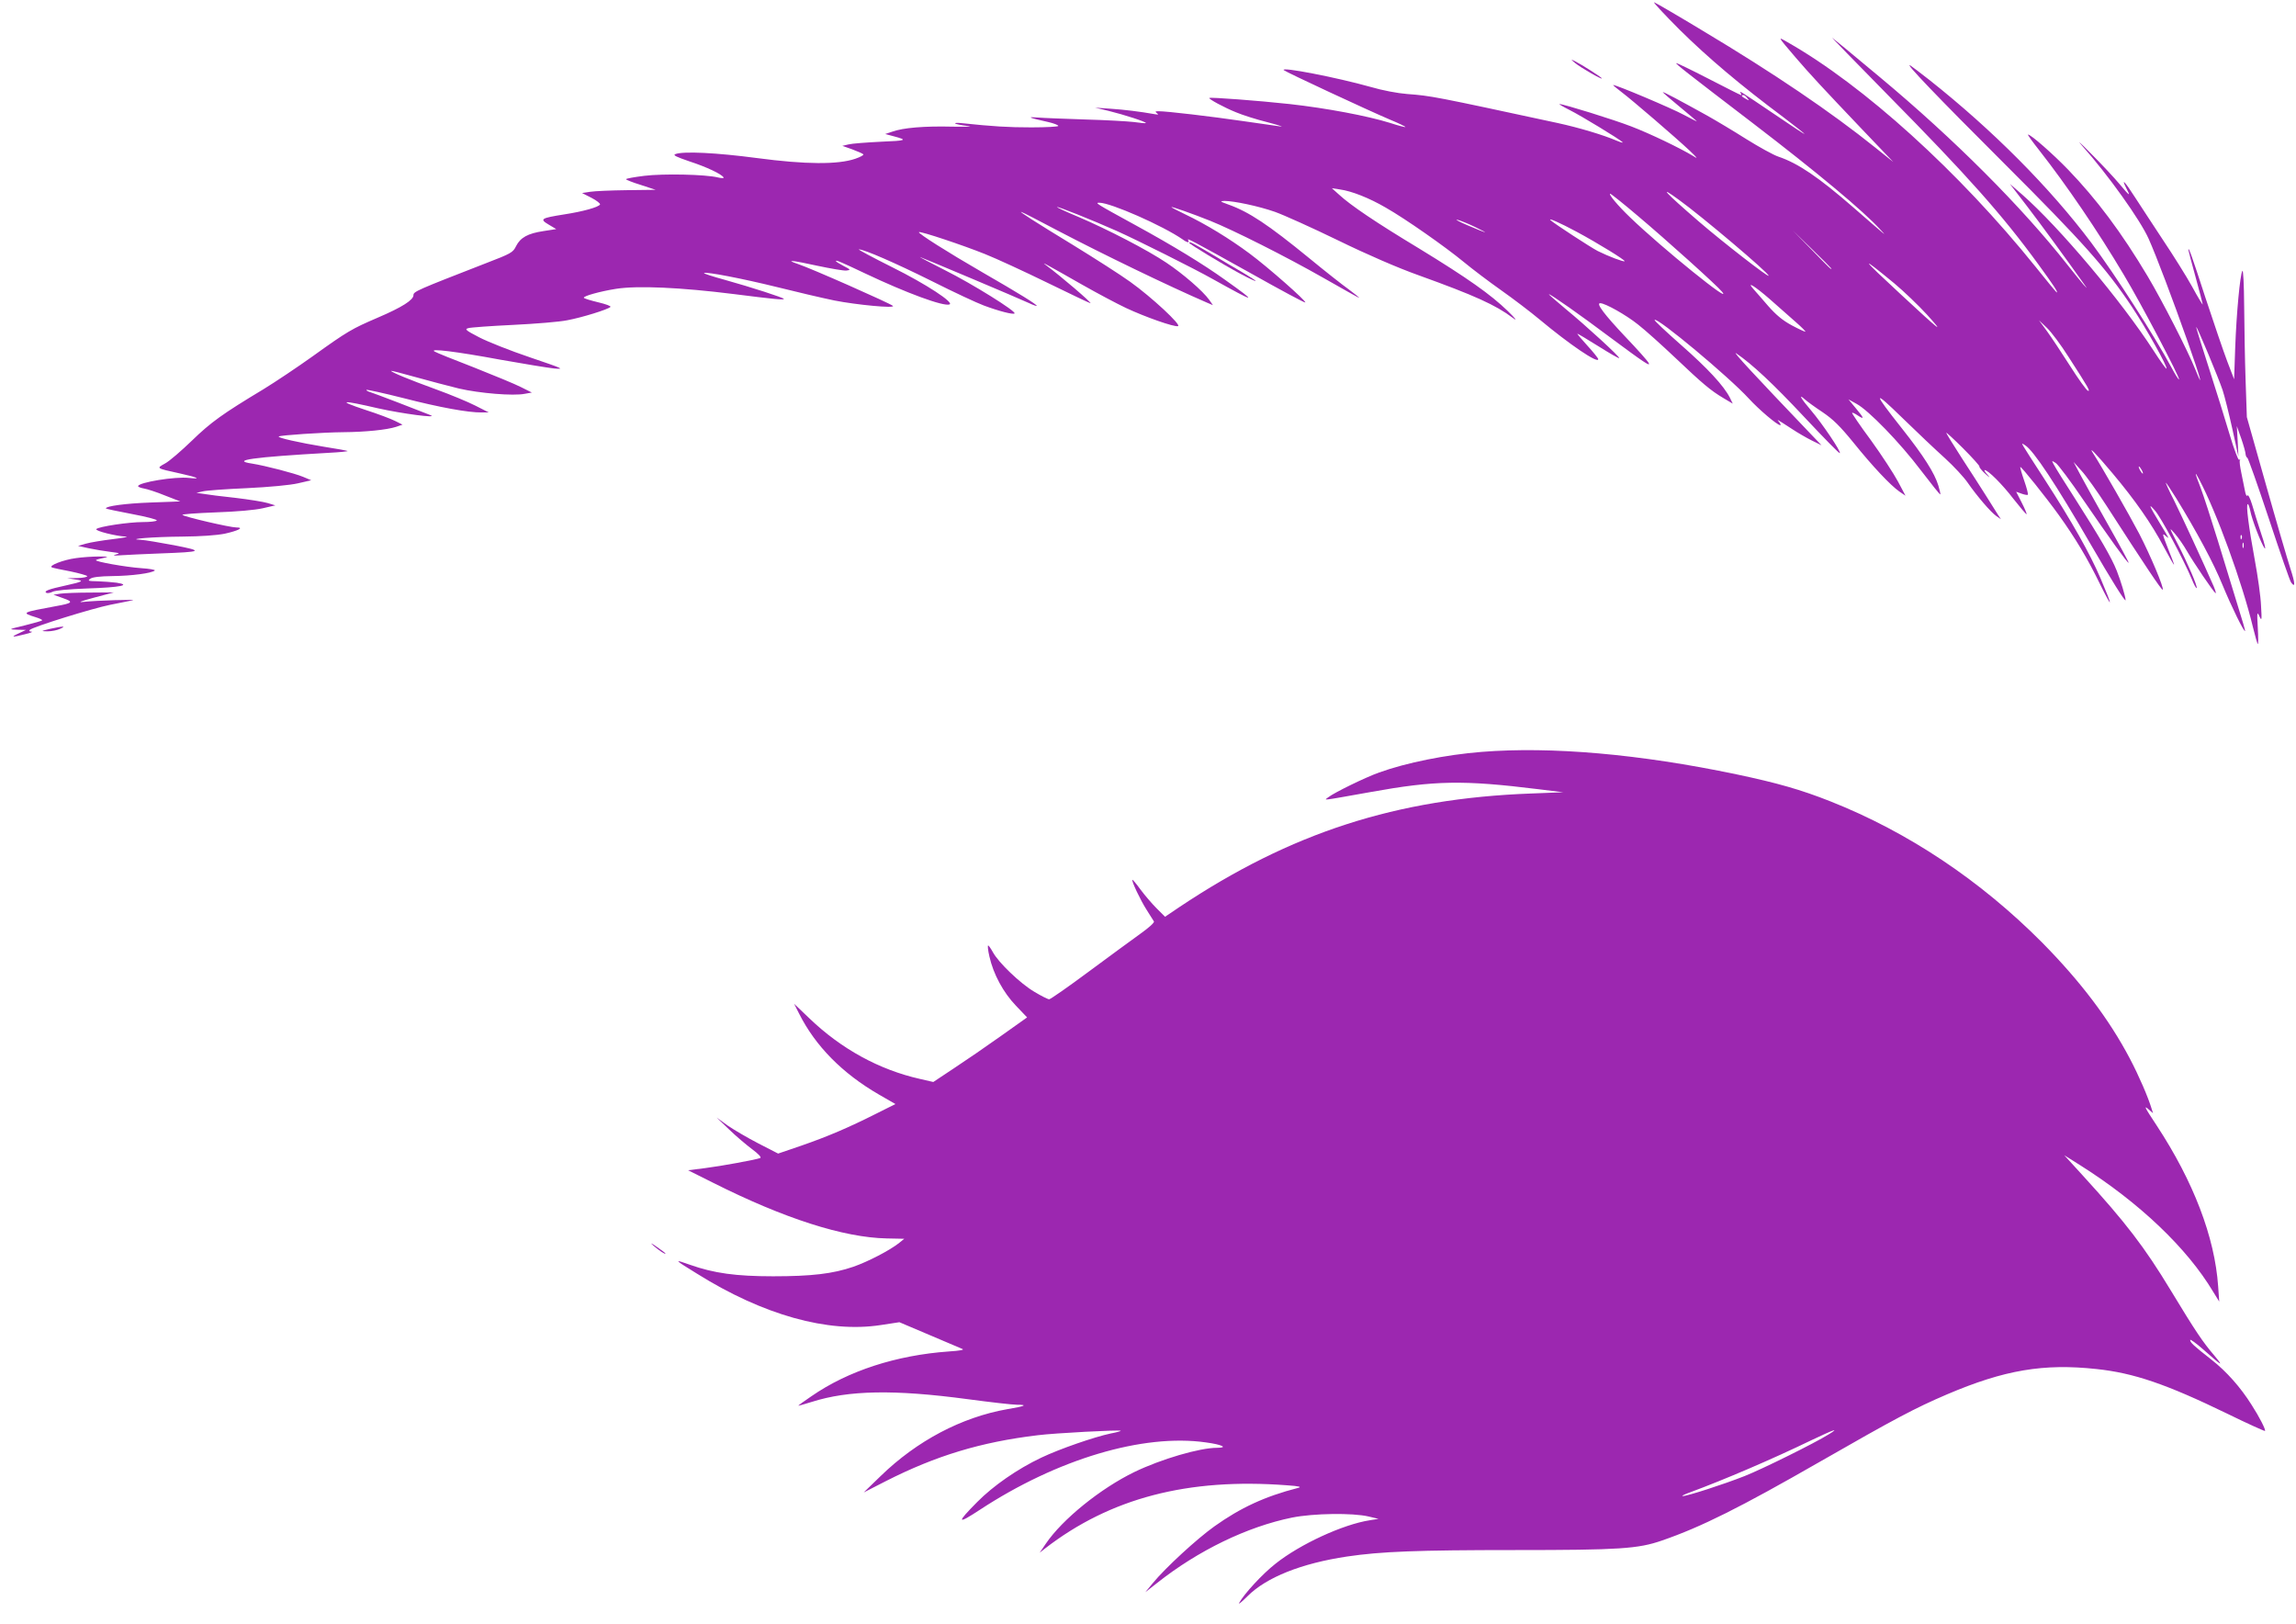
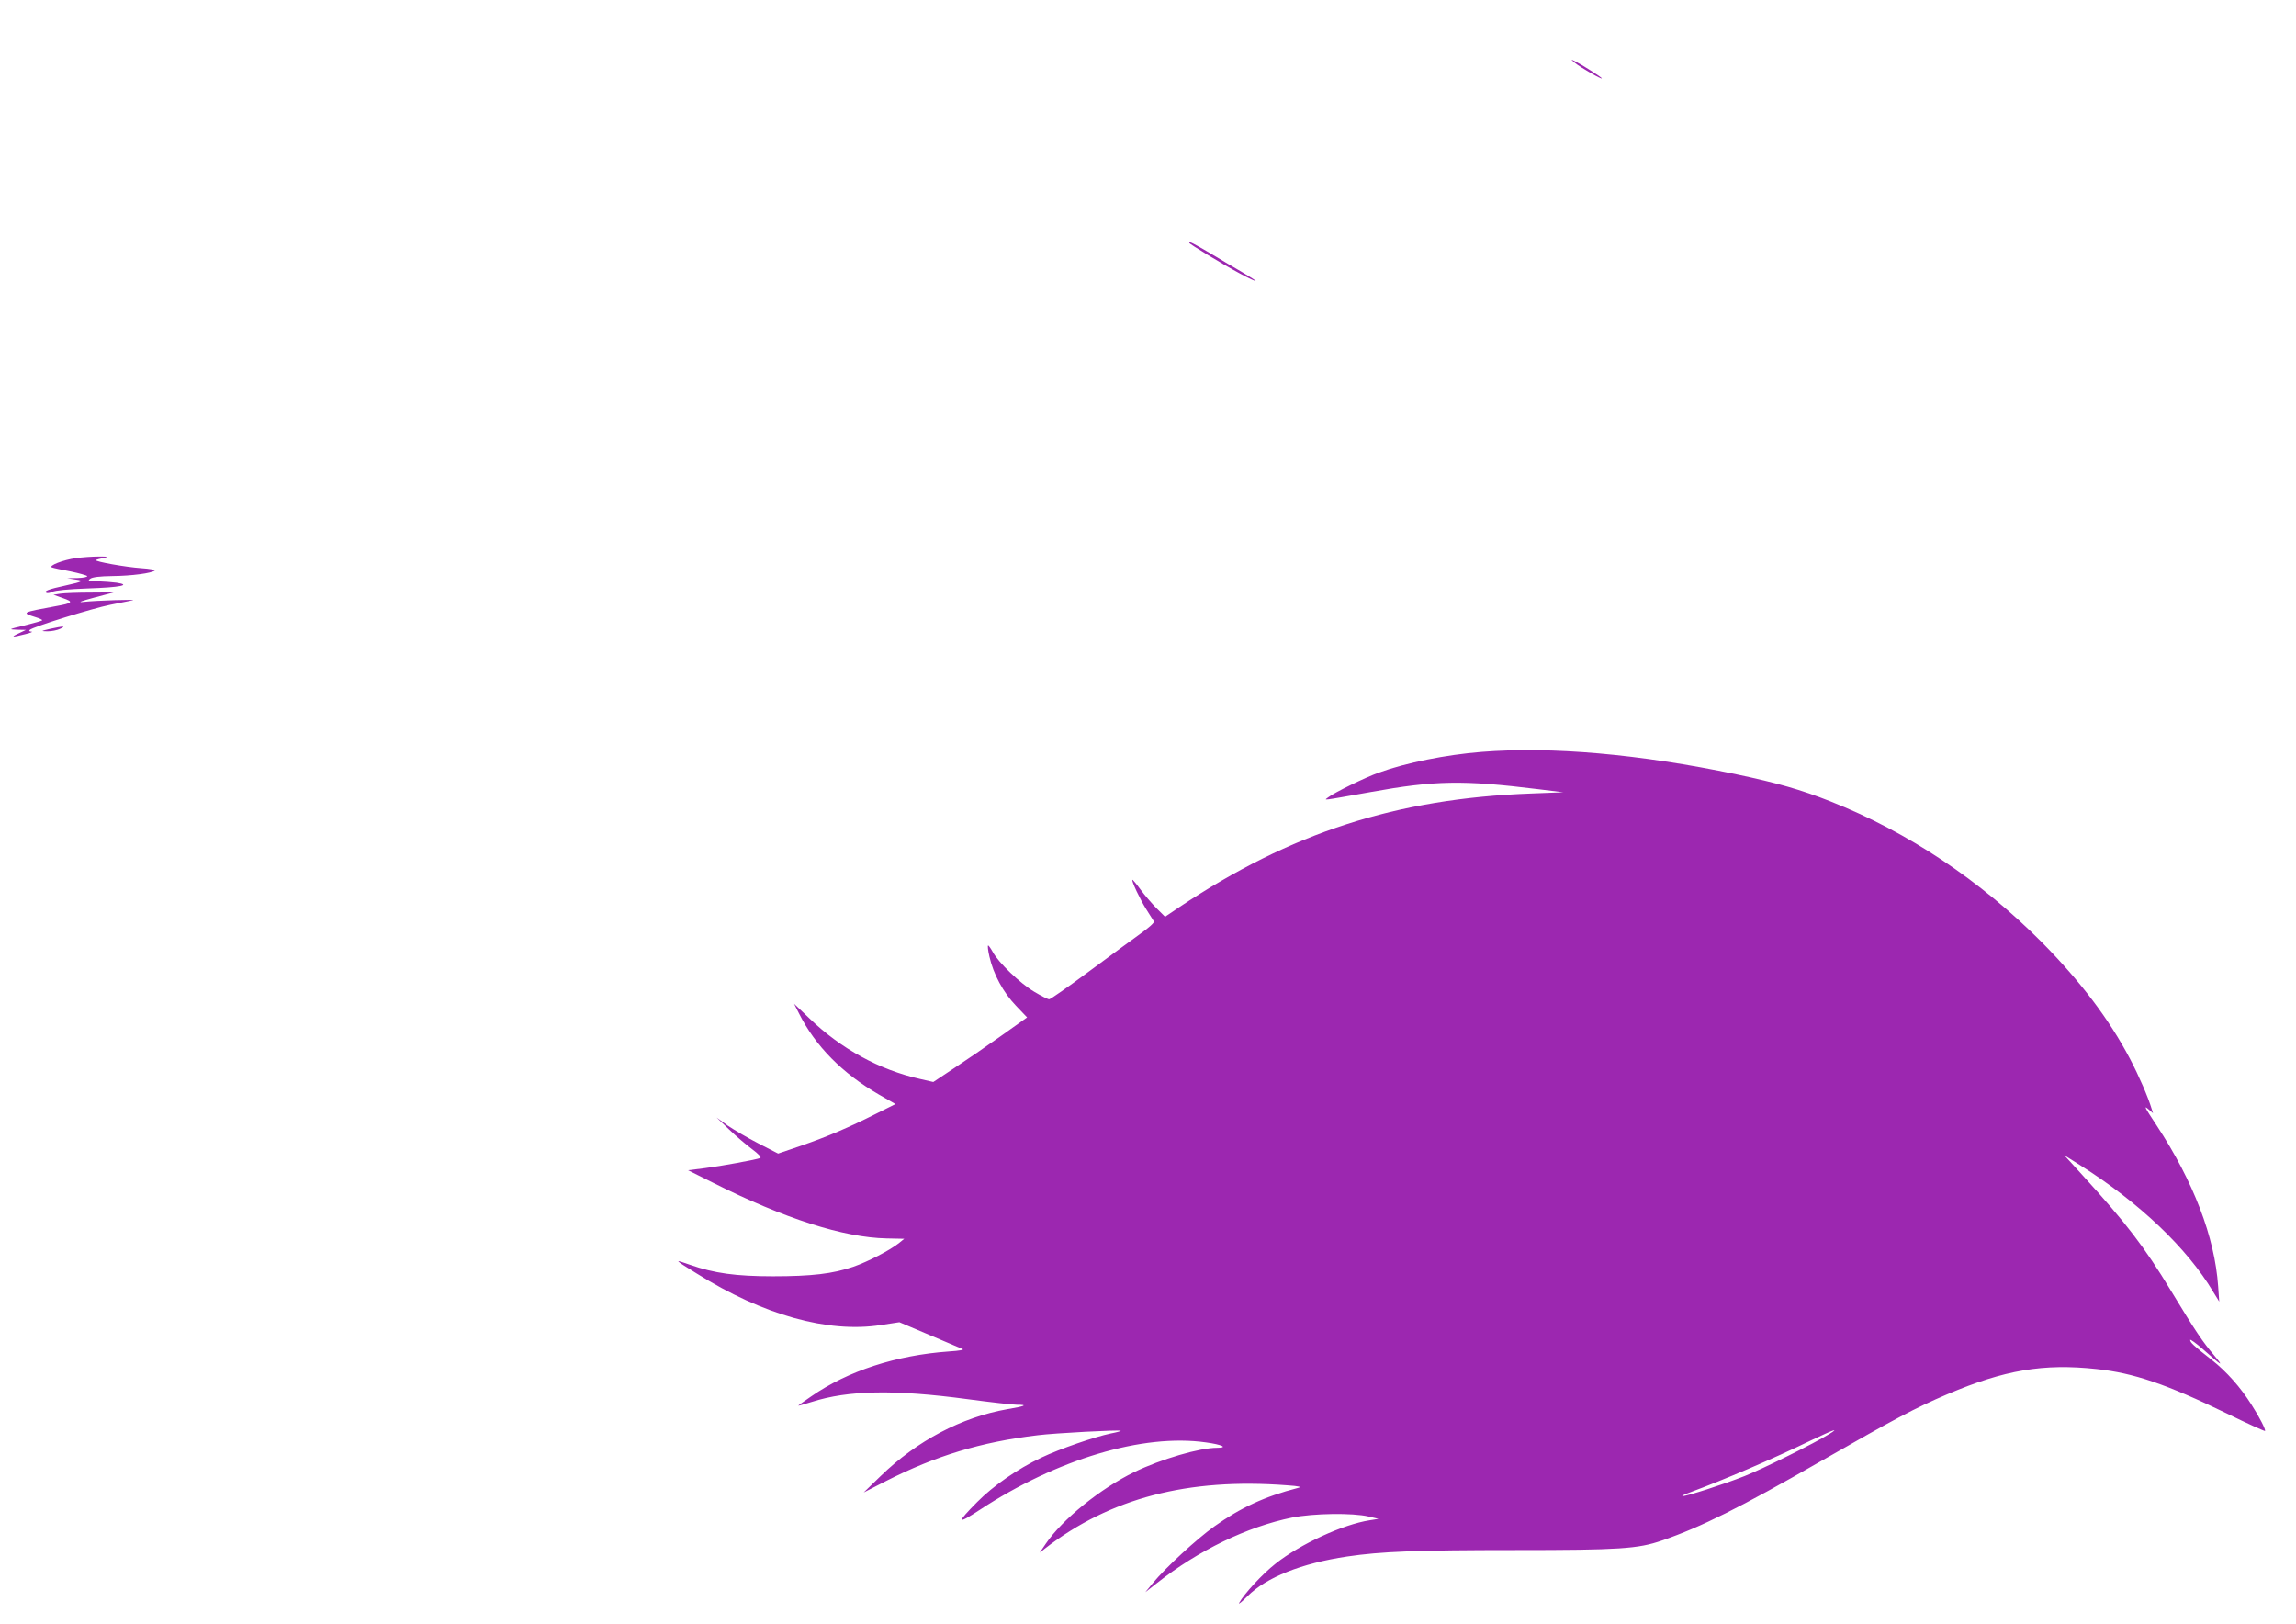
<svg xmlns="http://www.w3.org/2000/svg" version="1.0" width="1280pt" height="905pt" viewBox="0 0 1280 905" preserveAspectRatio="xMidYMid meet">
  <g transform="translate(0,905) scale(0.1,-0.1)" fill="#9c27b0" stroke="none">
-     <path d="M9365 8883 c156 -154 338 -308 578 -487 64 -49 117 -90 117 -93 0 -2 -75 47 -167 110 -194 131 -199 134 -189 119 4 -7 5 -12 2 -12 -3 0 -84 41 -181 91 -97 50 -178 89 -180 87 -4 -4 48 -45 430 -337 354 -271 613 -487 705 -588 40 -43 52 -53 -148 121 -193 168 -308 246 -418 283 -27 9 -107 53 -179 98 -71 45 -170 104 -220 132 -148 82 -245 134 -245 129 0 -2 43 -39 95 -82 52 -43 95 -79 95 -81 0 -1 -33 16 -73 37 -68 37 -388 172 -394 166 -1 -1 20 -19 48 -40 57 -43 297 -249 379 -326 44 -42 48 -48 20 -30 -76 46 -241 125 -345 165 -98 38 -378 125 -401 125 -5 0 20 -15 56 -33 64 -32 276 -161 295 -179 6 -6 -8 -2 -30 7 -77 33 -211 73 -330 99 -687 148 -706 152 -840 162 -53 4 -138 20 -206 40 -185 52 -503 114 -482 93 10 -10 470 -224 590 -275 51 -21 90 -40 88 -42 -2 -2 -40 8 -86 23 -125 39 -353 82 -559 105 -174 19 -441 39 -448 34 -7 -5 86 -55 149 -80 35 -15 114 -40 174 -55 61 -16 94 -27 75 -24 -19 3 -114 16 -210 30 -178 26 -424 55 -470 55 -20 0 -22 -2 -10 -11 11 -8 8 -9 -15 -5 -79 14 -168 25 -245 30 l-85 6 75 -18 c86 -21 213 -62 208 -68 -2 -2 -33 1 -68 6 -36 4 -157 11 -270 14 -113 4 -232 8 -265 11 -64 5 -51 -1 58 -25 31 -7 57 -17 57 -22 0 -4 -67 -8 -150 -8 -129 0 -212 5 -393 24 -21 2 -36 1 -32 -2 4 -4 34 -10 68 -14 38 -4 5 -5 -82 -4 -158 4 -276 -6 -337 -28 l-39 -13 45 -12 c83 -22 76 -25 -70 -31 -80 -4 -161 -10 -180 -15 l-34 -8 54 -19 c30 -11 59 -24 63 -28 4 -4 -16 -15 -45 -25 -97 -33 -277 -32 -548 4 -227 30 -411 39 -455 22 -15 -6 4 -15 80 -41 95 -31 177 -70 189 -89 3 -5 -11 -5 -32 0 -69 17 -302 22 -410 9 -56 -7 -102 -15 -102 -19 0 -3 37 -18 83 -32 l82 -27 -160 -2 c-88 -1 -180 -5 -205 -9 l-45 -7 53 -27 c29 -15 50 -32 47 -37 -9 -15 -95 -39 -199 -55 -132 -21 -139 -26 -87 -57 l42 -25 -71 -11 c-87 -13 -129 -36 -153 -84 -17 -35 -27 -41 -165 -94 -388 -151 -407 -159 -407 -179 0 -27 -62 -67 -200 -126 -144 -62 -167 -75 -362 -215 -84 -60 -208 -143 -275 -184 -226 -136 -292 -183 -398 -286 -58 -56 -125 -114 -149 -127 -50 -28 -54 -26 82 -56 100 -22 123 -33 51 -25 -76 9 -284 -25 -284 -46 0 -4 15 -10 33 -13 18 -3 71 -20 117 -39 l85 -33 -165 -6 c-140 -5 -250 -20 -250 -33 0 -2 65 -16 145 -31 80 -15 142 -31 139 -36 -3 -5 -38 -9 -78 -9 -78 0 -245 -25 -259 -39 -10 -10 112 -40 165 -42 18 -1 -14 -7 -72 -14 -58 -7 -125 -18 -150 -25 l-45 -13 60 -13 c33 -7 87 -16 120 -20 54 -7 57 -8 30 -15 -20 -6 -10 -7 30 -4 33 2 130 7 215 10 242 9 249 13 80 46 -80 15 -163 29 -185 30 -90 4 72 17 232 18 103 1 188 7 235 16 77 17 112 35 65 35 -34 0 -289 59 -300 70 -4 4 79 10 185 14 117 4 220 13 263 23 l70 16 -43 13 c-23 7 -104 20 -180 29 -75 8 -155 18 -177 22 l-40 6 35 8 c19 5 130 13 246 18 126 6 242 17 285 27 l74 17 -45 19 c-48 20 -210 62 -285 74 -122 18 6 36 428 60 60 3 107 8 105 10 -2 2 -62 13 -133 24 -134 22 -259 50 -251 57 7 7 246 23 361 24 122 1 242 13 294 30 l35 12 -40 20 c-21 11 -97 40 -169 63 -159 53 -134 56 73 8 134 -30 339 -57 292 -38 -59 24 -320 124 -338 129 -13 4 -21 9 -19 12 3 2 95 -18 206 -46 202 -52 362 -81 436 -80 l40 0 -75 38 c-41 21 -140 62 -220 91 -149 54 -250 96 -250 103 0 2 62 -14 137 -35 76 -21 185 -50 243 -64 113 -26 302 -42 366 -29 l39 7 -60 30 c-33 17 -152 66 -263 110 -112 43 -211 83 -220 89 -30 18 120 0 368 -46 129 -23 264 -45 300 -49 60 -5 50 -1 -135 62 -110 37 -238 88 -284 112 -75 39 -82 45 -60 51 13 4 125 12 249 18 124 6 260 17 303 26 81 15 226 60 240 74 5 5 -26 16 -68 26 -42 10 -78 21 -80 25 -6 9 90 36 179 50 121 19 360 8 656 -29 221 -28 280 -34 280 -27 0 6 -178 64 -332 107 -65 18 -116 34 -113 37 9 9 216 -31 406 -78 108 -27 253 -61 321 -75 122 -24 340 -45 326 -30 -13 13 -460 211 -531 234 -74 25 -29 20 108 -10 76 -16 150 -29 164 -27 25 3 24 5 -17 26 -23 12 -42 24 -42 27 0 7 32 -7 165 -70 228 -108 434 -184 468 -172 29 9 -129 113 -318 207 -110 55 -194 100 -187 100 29 0 200 -74 407 -177 121 -61 252 -122 290 -136 83 -31 164 -52 171 -44 11 11 -236 165 -386 240 -85 43 -148 76 -140 74 21 -7 555 -232 608 -257 23 -11 42 -17 42 -15 0 8 -98 69 -303 187 -194 112 -361 218 -354 224 7 7 249 -74 368 -122 63 -25 219 -97 348 -160 129 -63 236 -114 240 -114 11 0 -169 154 -249 213 -30 22 1 5 205 -111 83 -47 192 -105 243 -129 107 -50 266 -106 289 -101 23 4 -147 162 -266 247 -54 39 -198 131 -320 206 -207 126 -310 192 -286 183 6 -1 95 -47 199 -102 260 -136 618 -309 835 -403 l33 -14 -21 30 c-35 49 -146 145 -239 207 -106 71 -324 184 -490 255 -67 28 -121 53 -119 55 4 4 197 -73 332 -133 112 -50 434 -211 535 -268 246 -137 257 -138 70 -5 -121 87 -295 193 -500 305 -223 122 -227 125 -201 125 63 0 354 -128 465 -205 24 -18 40 -20 30 -4 -8 14 7 6 354 -187 162 -91 296 -163 299 -160 7 7 -207 196 -311 273 -110 82 -246 165 -360 219 -42 20 -76 38 -76 40 0 4 120 -38 215 -76 130 -52 426 -201 633 -319 107 -61 196 -111 199 -111 3 0 -23 21 -58 47 -35 25 -134 103 -219 173 -230 188 -337 259 -452 300 -47 17 -49 19 -22 20 53 0 191 -29 282 -61 48 -17 206 -88 352 -159 164 -80 333 -153 445 -193 319 -115 433 -167 529 -239 27 -20 17 -6 -29 39 -94 91 -222 182 -497 350 -237 143 -378 238 -444 299 l-39 35 45 -7 c66 -9 164 -48 255 -101 111 -63 333 -219 435 -303 47 -39 141 -110 209 -158 68 -48 164 -121 213 -162 168 -140 328 -249 328 -222 0 5 -27 39 -61 76 -33 36 -58 66 -55 66 3 0 56 -32 117 -70 62 -39 114 -69 116 -66 6 5 -183 179 -300 275 -54 45 -95 81 -92 81 10 0 177 -117 334 -235 194 -144 235 -172 222 -148 -5 11 -64 77 -130 146 -116 123 -165 187 -140 187 28 0 145 -66 211 -119 40 -31 132 -114 205 -183 155 -147 200 -185 271 -227 l52 -31 -16 33 c-34 67 -124 164 -272 294 -84 74 -151 137 -148 140 15 16 414 -317 525 -438 57 -62 159 -149 176 -149 4 0 1 8 -6 17 -16 19 -17 19 71 -38 30 -20 80 -49 110 -64 l55 -27 -66 69 c-302 316 -439 463 -409 443 88 -60 202 -166 380 -356 106 -113 194 -203 197 -200 8 8 -98 165 -161 239 -58 68 -73 96 -33 60 12 -11 56 -43 97 -70 59 -40 97 -77 172 -169 108 -134 206 -238 257 -274 l34 -23 -42 79 c-23 43 -90 146 -150 229 -61 82 -108 152 -106 154 3 2 16 -4 29 -13 41 -27 40 -19 -6 36 l-43 52 45 -25 c67 -36 242 -216 359 -371 58 -76 106 -136 108 -134 2 1 -3 24 -11 50 -21 69 -81 164 -203 318 -164 207 -163 220 3 58 82 -80 189 -181 238 -225 48 -44 105 -105 126 -136 50 -72 128 -164 160 -186 l25 -17 -16 24 c-9 14 -38 61 -66 105 -28 44 -89 140 -137 213 -47 73 -86 136 -86 140 0 3 43 -36 94 -87 52 -52 93 -98 91 -101 -2 -4 12 -22 33 -41 25 -23 29 -25 13 -6 -14 15 -21 27 -17 27 19 0 99 -80 161 -161 38 -48 71 -87 73 -85 2 2 -10 31 -27 64 l-31 61 31 -11 c16 -6 32 -8 34 -6 3 3 -6 38 -20 78 -14 40 -24 75 -22 77 5 4 142 -167 214 -267 92 -128 160 -241 230 -385 73 -147 74 -134 3 32 -60 140 -159 315 -309 547 -149 231 -138 210 -111 194 46 -28 173 -219 366 -553 111 -192 194 -325 194 -310 0 19 -28 110 -49 163 -29 74 -96 188 -226 392 -62 96 -118 186 -125 200 -13 24 -13 24 11 9 13 -9 83 -102 155 -208 145 -212 246 -352 251 -348 2 2 -50 98 -115 213 -65 115 -135 241 -155 279 l-37 70 45 -50 c25 -27 87 -114 138 -193 217 -337 309 -474 314 -469 8 9 -66 186 -131 312 -55 105 -209 374 -255 445 -33 50 11 5 106 -108 126 -150 217 -280 287 -412 31 -58 56 -102 56 -97 0 4 -16 46 -35 93 -30 77 -32 84 -13 68 24 -21 25 -23 -29 66 -62 102 -69 120 -30 75 34 -38 159 -271 206 -383 12 -30 24 -52 27 -50 7 7 -51 141 -106 247 -49 95 -49 95 -15 56 19 -22 49 -65 66 -95 38 -66 148 -228 160 -236 5 -3 0 14 -10 38 -53 122 -178 392 -221 479 -28 54 -48 99 -46 99 2 0 28 -39 58 -87 112 -182 209 -362 258 -483 50 -121 120 -264 126 -257 2 1 -17 66 -41 142 -24 77 -73 238 -110 359 -37 120 -80 253 -96 295 -34 87 -36 101 -9 49 98 -185 240 -575 300 -824 12 -49 24 -91 27 -94 3 -3 3 38 0 90 -5 88 -4 93 9 65 13 -28 14 -24 9 60 -2 50 -18 164 -35 255 -34 184 -50 310 -39 310 4 0 10 -17 14 -37 9 -49 61 -183 80 -209 8 -10 0 26 -19 81 -18 55 -41 128 -51 163 -11 36 -22 57 -26 50 -4 -7 -10 5 -14 28 -4 21 -13 66 -20 99 -7 33 -11 64 -8 69 4 5 2 6 -4 3 -5 -3 -28 57 -53 141 -24 81 -76 248 -116 372 -40 123 -72 226 -70 227 4 4 124 -283 147 -352 11 -33 35 -130 54 -215 l34 -155 -4 85 -5 85 25 -70 c13 -38 24 -77 24 -87 1 -9 5 -18 10 -20 4 -1 59 -156 121 -343 62 -187 117 -346 123 -352 24 -32 23 -6 -5 80 -16 50 -78 261 -136 467 l-106 375 -7 205 c-4 113 -7 300 -8 415 -1 121 -5 204 -10 195 -13 -23 -33 -235 -40 -430 l-6 -174 -38 99 c-21 55 -76 217 -123 359 -75 231 -94 284 -94 263 0 -3 18 -71 40 -151 22 -80 40 -149 40 -153 0 -4 -27 40 -59 99 -32 58 -106 176 -163 261 -56 86 -128 194 -158 241 -53 83 -77 108 -46 47 26 -49 19 -45 -36 21 -29 35 -102 113 -162 173 -62 63 -81 80 -46 40 141 -158 322 -411 369 -517 42 -94 134 -337 217 -572 72 -204 91 -275 44 -158 -43 107 -186 386 -267 522 -146 245 -285 430 -443 594 -86 89 -208 196 -224 196 -4 0 24 -39 62 -87 153 -195 326 -449 471 -693 96 -159 316 -578 309 -585 -2 -3 -22 28 -43 68 -96 178 -313 516 -447 695 -230 306 -547 625 -900 905 -51 40 -100 77 -108 82 -38 22 149 -173 526 -549 434 -433 569 -585 709 -796 82 -123 201 -337 193 -345 -2 -3 -35 43 -73 102 -181 279 -524 686 -731 868 l-69 60 96 -125 c76 -99 212 -285 322 -440 31 -43 -20 16 -94 110 -257 327 -636 706 -1049 1050 -188 157 -243 202 -265 219 -11 9 131 -137 315 -324 435 -441 634 -664 834 -939 85 -117 111 -156 102 -156 -2 0 -55 64 -118 143 -425 528 -958 1011 -1383 1252 -56 32 -58 36 45 -85 79 -92 153 -172 374 -404 l171 -179 -100 80 c-248 199 -565 414 -963 652 -139 84 -261 155 -270 158 -9 3 55 -66 143 -154z m376 -380 c13 -15 12 -15 -8 -4 -24 12 -29 21 -14 21 5 0 15 -7 22 -17z m-381 -567 c129 -93 500 -407 500 -423 0 -11 -253 185 -390 303 -190 164 -229 207 -110 120z m-225 -93 c152 -128 439 -386 465 -419 67 -81 -337 245 -513 415 -66 63 -123 131 -110 131 4 0 76 -57 158 -127z m-910 -59 c84 -41 70 -38 -45 11 -47 20 -72 34 -55 30 16 -4 61 -22 100 -41z m565 -26 c119 -64 273 -159 267 -164 -5 -5 -90 27 -150 57 -39 20 -240 151 -262 171 -19 17 50 -13 145 -64z m1420 -205 c0 -8 -13 5 -110 105 l-105 107 108 -105 c59 -57 107 -106 107 -107z m350 -82 c54 -45 136 -124 182 -174 104 -115 77 -94 -145 112 -225 208 -235 225 -37 62z m-694 -88 c48 -43 113 -100 145 -128 31 -27 56 -52 54 -54 -2 -1 -36 14 -75 35 -52 28 -88 58 -133 109 -33 39 -70 80 -81 93 -43 48 6 18 90 -55z m1665 -321 c113 -175 124 -195 109 -190 -8 2 -53 65 -100 139 -47 74 -105 161 -129 194 l-44 60 45 -43 c24 -23 78 -95 119 -160z m409 -632 c6 -11 8 -20 6 -20 -3 0 -10 9 -16 20 -6 11 -8 20 -6 20 3 0 10 -9 16 -20z m557 -382 c-3 -8 -6 -5 -6 6 -1 11 2 17 5 13 3 -3 4 -12 1 -19z m10 -50 c-3 -7 -5 -2 -5 12 0 14 2 19 5 13 2 -7 2 -19 0 -25z" />
    <path d="M8782 8698 c29 -24 148 -93 148 -85 0 6 -114 78 -150 96 -25 12 -25 12 2 -11z" />
    <path d="M6630 7696 c0 -6 186 -119 283 -171 48 -26 87 -44 87 -41 0 3 -33 24 -72 47 -40 23 -121 71 -179 106 -101 59 -119 69 -119 59z" />
    <path d="M423 5939 c-69 -9 -157 -43 -133 -52 8 -3 54 -13 103 -22 48 -10 90 -22 93 -26 3 -5 -21 -10 -53 -11 l-58 -1 45 -7 c52 -7 43 -12 -56 -34 -93 -20 -121 -31 -106 -40 6 -4 22 -1 34 5 15 8 88 15 198 19 180 6 245 19 160 32 -25 3 -72 7 -105 8 -53 1 -58 2 -42 14 12 9 52 14 125 15 104 1 219 16 235 31 4 4 -29 10 -75 13 -87 6 -261 37 -253 45 3 3 22 8 42 12 32 7 28 8 -27 8 -36 0 -93 -4 -127 -9z" />
    <path d="M337 5741 l-39 -6 53 -19 c61 -21 55 -28 -41 -45 -190 -35 -192 -36 -112 -61 23 -7 40 -15 37 -18 -2 -3 -46 -15 -97 -28 -92 -22 -92 -22 -43 -24 l50 -1 -40 -19 c-48 -22 -39 -24 35 -5 30 7 46 14 36 14 -12 1 -16 4 -10 10 17 17 349 120 449 140 55 11 111 22 125 25 31 6 -206 -1 -275 -9 -34 -4 -15 4 60 24 l110 29 -130 -1 c-72 0 -147 -3 -168 -6z" />
    <path d="M280 5545 c-54 -13 -54 -13 -15 -14 22 0 54 6 70 14 37 16 18 16 -55 0z" />
    <path d="M8260 4859 c-200 -16 -419 -60 -572 -115 -78 -28 -250 -112 -283 -138 -23 -18 -52 -22 235 29 360 65 515 68 936 16 l139 -17 -180 -7 c-751 -28 -1338 -218 -1960 -633 l-80 -54 -48 48 c-26 26 -66 73 -89 104 -23 32 -44 56 -45 54 -6 -6 44 -112 79 -167 19 -30 37 -59 41 -65 4 -6 -28 -35 -76 -69 -45 -32 -175 -128 -289 -212 -113 -84 -212 -153 -219 -153 -7 0 -45 19 -83 42 -78 46 -200 163 -231 221 -11 20 -23 37 -26 37 -4 0 -1 -28 7 -62 22 -98 77 -200 148 -274 l62 -65 -145 -103 c-80 -57 -198 -138 -262 -180 l-116 -77 -74 17 c-227 51 -439 167 -617 338 l-85 81 28 -55 c91 -181 241 -333 445 -451 l92 -53 -108 -54 c-155 -78 -270 -127 -417 -178 l-129 -44 -109 56 c-60 31 -137 76 -172 100 l-62 45 69 -66 c37 -36 95 -85 128 -110 37 -27 55 -47 46 -50 -29 -10 -219 -45 -307 -56 l-95 -12 140 -70 c396 -199 727 -305 967 -310 l98 -2 -27 -22 c-52 -42 -176 -106 -257 -134 -114 -39 -232 -53 -447 -53 -207 0 -330 17 -463 64 -93 33 -92 31 38 -49 369 -231 731 -332 1024 -287 l105 16 165 -70 c91 -39 175 -74 186 -79 13 -5 -13 -10 -75 -14 -294 -21 -562 -108 -767 -250 -40 -27 -73 -51 -73 -52 0 -2 34 8 76 21 205 65 458 70 869 15 127 -17 250 -31 274 -31 64 0 47 -8 -55 -25 -253 -45 -501 -175 -704 -372 l-95 -92 125 64 c276 140 527 217 845 255 94 12 457 31 463 25 2 -2 -23 -9 -55 -15 -91 -19 -285 -86 -388 -135 -133 -63 -268 -157 -357 -247 -117 -118 -114 -128 14 -44 431 283 910 426 1261 376 90 -12 126 -30 62 -30 -97 0 -312 -63 -461 -135 -189 -92 -401 -263 -494 -400 l-34 -50 29 23 c364 282 798 395 1350 353 71 -5 84 -9 60 -15 -183 -47 -319 -110 -465 -214 -98 -70 -271 -229 -343 -316 l-42 -51 65 51 c230 182 503 314 753 365 120 24 338 27 427 6 l55 -13 -49 -8 c-149 -23 -388 -133 -525 -242 -73 -57 -176 -169 -203 -219 -6 -11 15 6 47 38 105 105 300 183 555 221 189 28 391 36 937 36 582 0 685 7 818 53 220 76 434 183 882 440 417 239 530 299 708 375 319 136 538 173 833 141 208 -22 389 -84 727 -248 114 -56 210 -99 212 -97 6 5 -31 78 -75 146 -61 97 -139 185 -223 251 -101 79 -119 96 -119 110 0 6 33 -18 73 -53 106 -94 117 -100 61 -33 -64 75 -104 134 -242 362 -147 243 -251 378 -490 640 l-104 114 92 -58 c327 -207 593 -460 738 -703 l34 -55 -6 85 c-19 275 -138 585 -343 897 -68 103 -74 115 -43 88 l23 -20 -8 25 c-19 64 -71 184 -121 279 -117 222 -276 431 -489 647 -345 347 -748 616 -1180 787 -164 65 -297 103 -525 151 -540 113 -1031 156 -1420 125z m1935 -3804 c-78 -49 -371 -194 -470 -233 -114 -45 -321 -112 -344 -111 -9 0 9 9 39 20 190 70 461 186 680 292 124 59 159 71 95 32z" />
-     <path d="M3645 2105 c30 -26 65 -49 65 -42 0 2 -21 18 -47 36 -36 25 -41 26 -18 6z" />
  </g>
</svg>